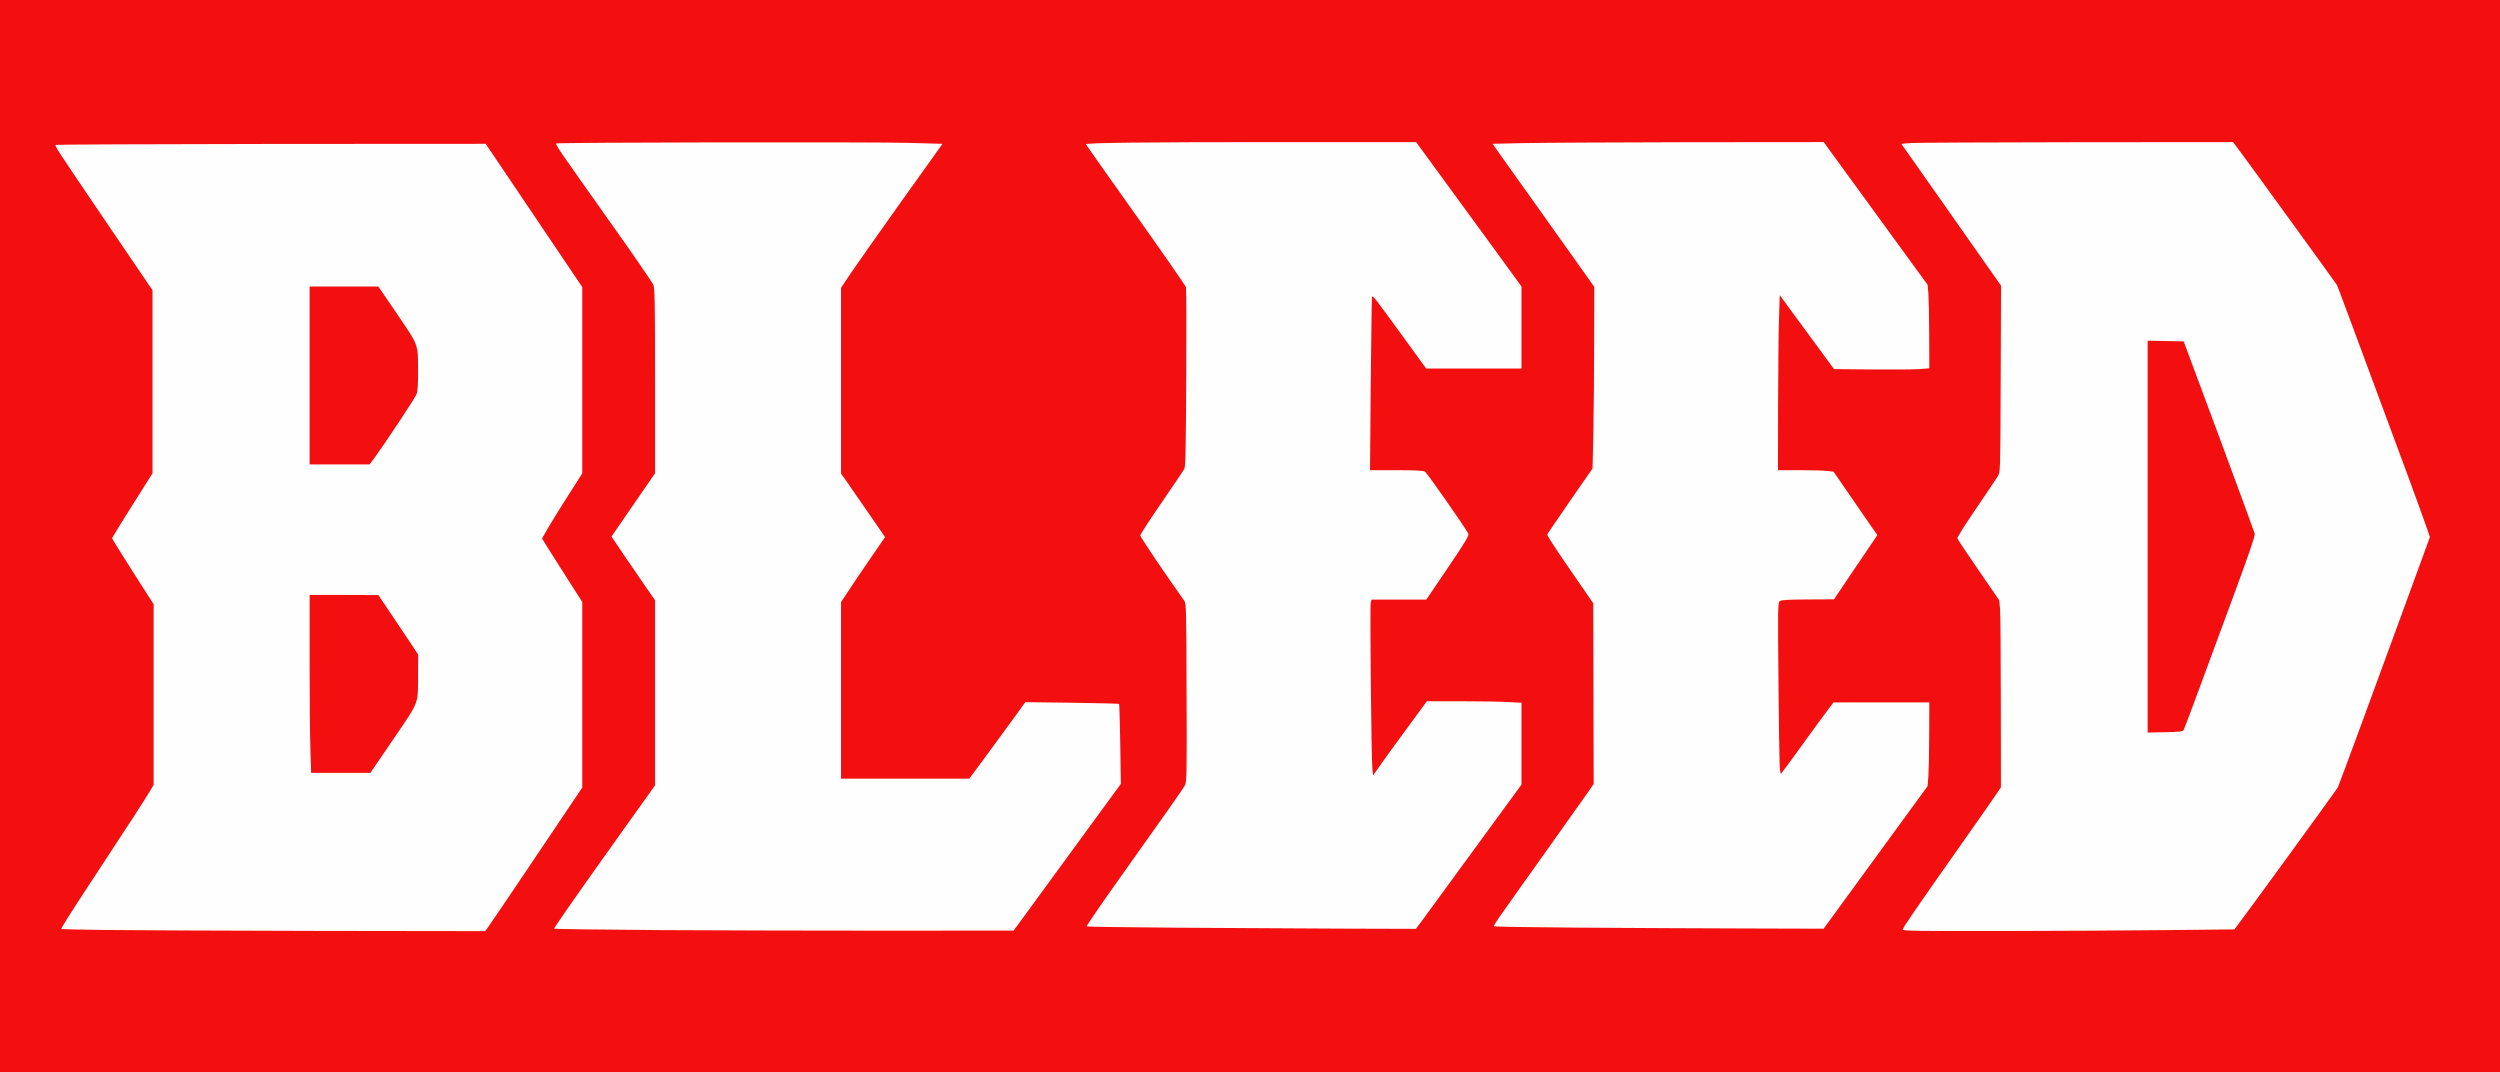
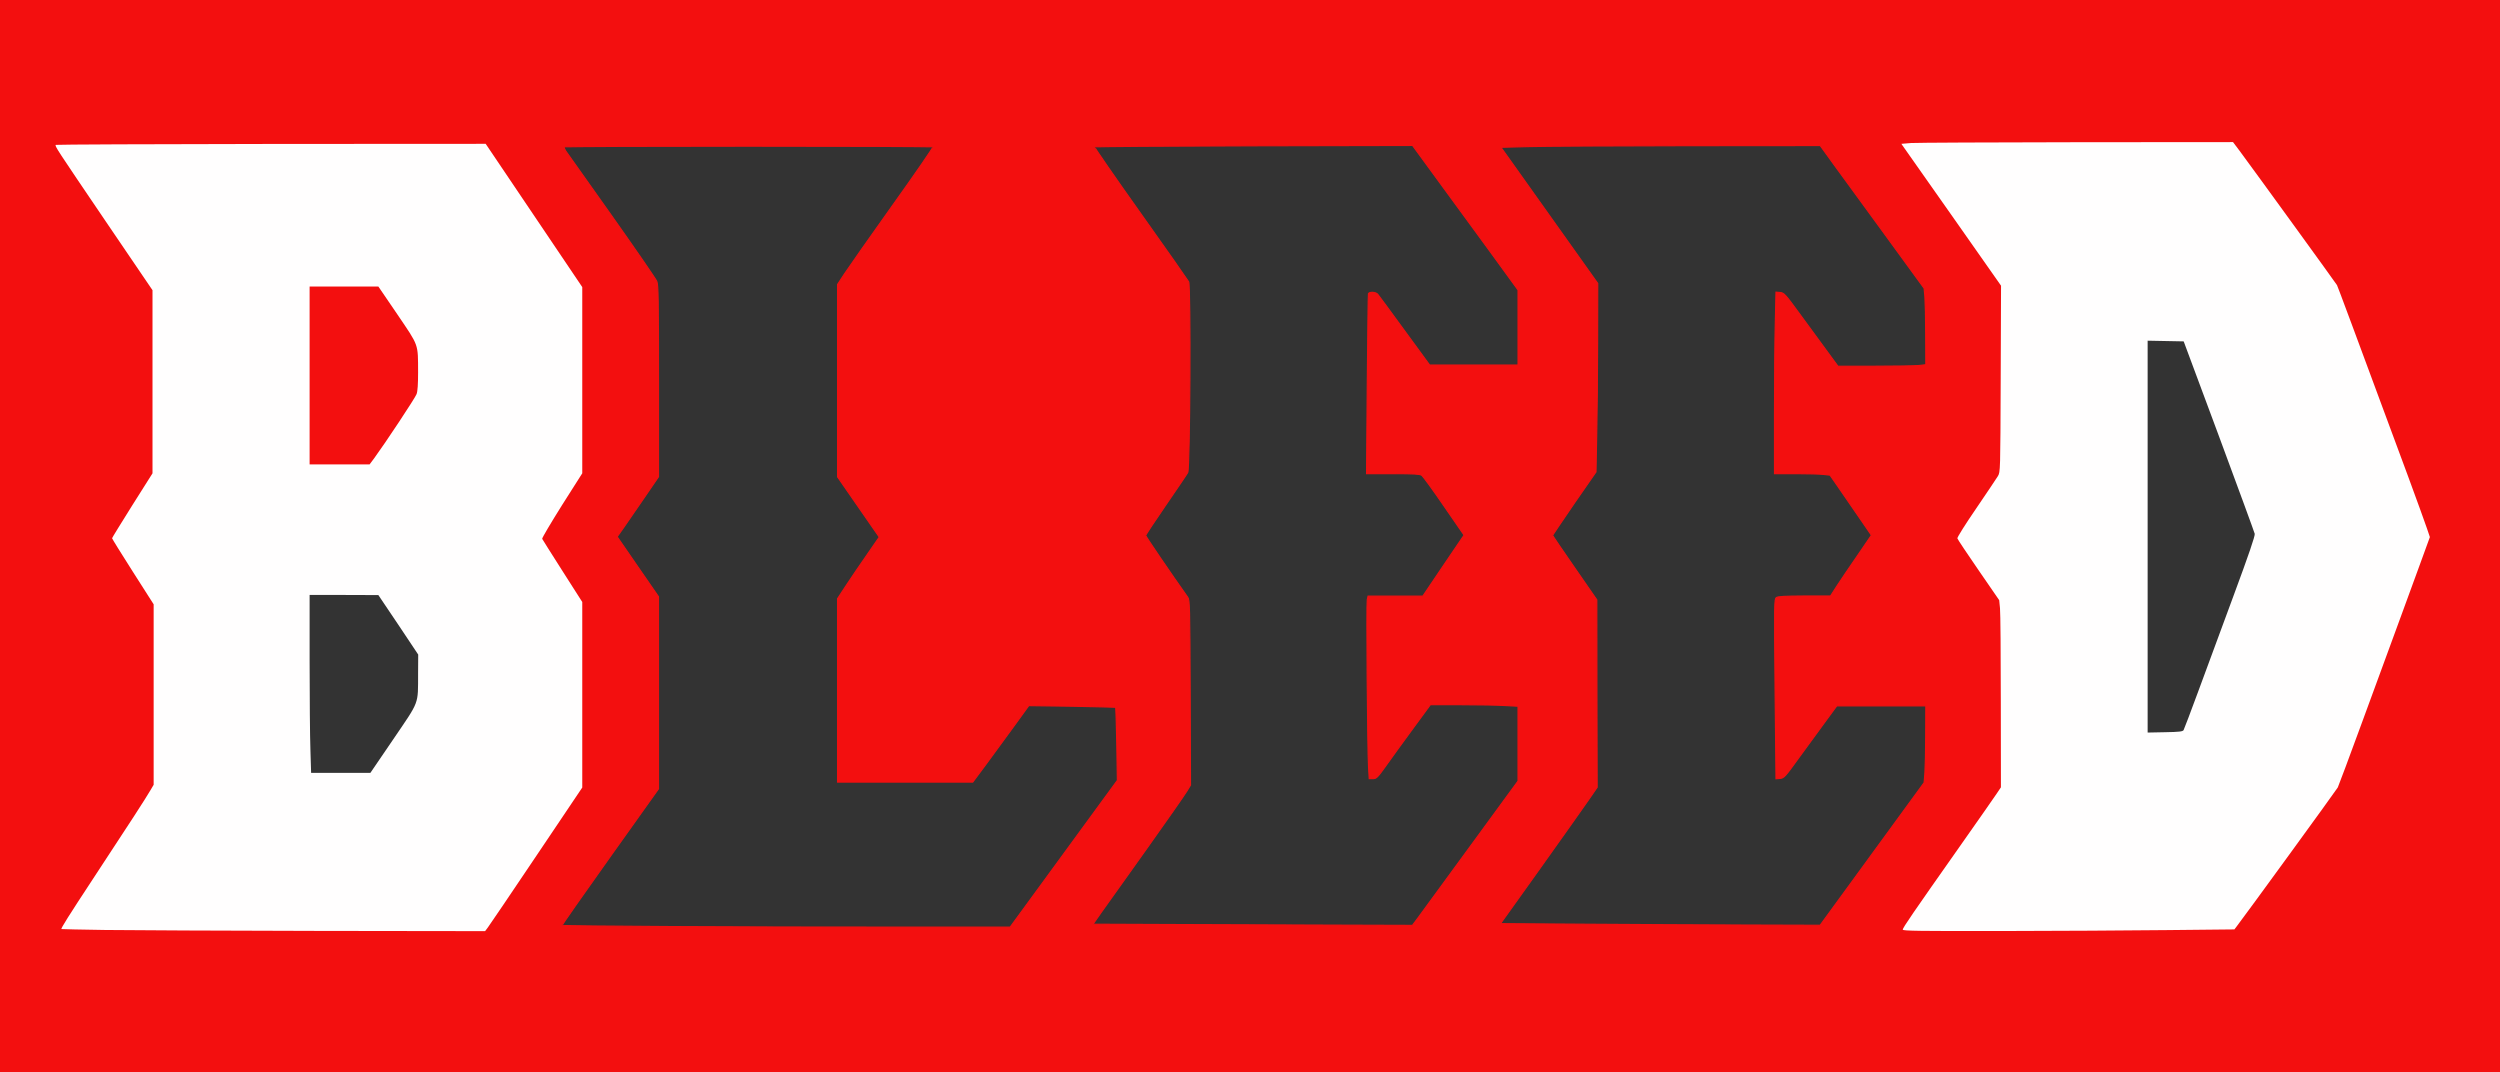
<svg xmlns="http://www.w3.org/2000/svg" preserveAspectRatio="xMidYMid meet" viewBox="0 0 2164 928" height="928px" width="2164px" version="1.0">
  <rect x="0" y="0" width="2164" height="928" fill="#333333" stroke="none" />
  <g stroke-width="1" stroke="#f30f0f" fill="#f30f0f">
    <path d="M0 464 l0 -464 1082 0 1082 0 0 464 0 464 -1082 0 -1082 0 0 -464z m419.3 335.8 c1.4 -1.8 20.3 -29.8 42.1 -62.2 l39.6 -58.9 0 -77.3 0 -77.3 -17.5 -27.4 c-14.4 -22.6 -17.5 -28.1 -17.5 -31.1 0 -2.9 3.2 -8.6 17.5 -31.3 l17.5 -27.6 0 -77.6 0 -77.6 -41.8 -62 -41.8 -62 -181.2 0.1 c-99.7 0.1 -181.5 0.4 -181.8 0.7 -0.3 0.2 17.8 27.3 40.1 60.2 l40.5 59.7 0 82.3 0 82.2 -16.5 26.1 c-9.1 14.4 -16.5 26.6 -16.5 27.1 0 0.6 7.7 12.9 17 27.6 l17 26.6 0 81.2 0 81.3 -5.8 9.4 c-3.2 5.2 -14.6 22.8 -25.2 39 -10.7 16.2 -25.4 38.7 -32.8 50 l-13.4 20.5 36.9 0.5 c20.2 0.3 100.8 0.6 179 0.8 l142.2 0.2 2.4 -3.2z m501.5 -60.8 l46.4 -63.5 -0.5 -31.4 c-0.3 -17.2 -0.8 -31.5 -1 -31.8 -0.3 -0.2 -17.3 -0.6 -37.8 -1 l-37.4 -0.5 -12.9 17.8 c-7.2 9.9 -18.1 24.8 -24.3 33.2 l-11.3 15.2 -58.5 0 -58.5 0 0 -79.4 0 -79.4 7.8 -11.9 c4.3 -6.5 12.4 -18.5 18.1 -26.6 l10.2 -14.8 -18.1 -26.1 -18 -26 0 -83.3 0 -83.3 6.1 -9.3 c3.4 -5.2 22.1 -31.8 41.6 -59.2 19.6 -27.4 35.2 -50.1 34.8 -50.5 -0.9 -0.9 -318.1 -0.9 -319 0 -0.4 0.4 0.2 1.9 1.2 3.5 1.1 1.5 18.9 26.8 39.7 56 20.7 29.3 38.3 54.8 39.1 56.8 1.3 2.9 1.5 16.1 1.5 86.3 l0 82.9 -12.6 18.4 c-7 10.1 -15 21.8 -17.9 26 l-5.3 7.5 17.9 26 17.9 25.9 0 83.1 0 83.2 -41.9 58.8 c-23.1 32.4 -41.8 59.1 -41.5 59.4 0.8 0.7 159.6 1.6 283.3 1.5 l104.5 0 46.4 -63.5z m952 63.1 l58.3 -0.6 1.9 -2.5 c6.3 -8.1 86.7 -118.6 87.6 -120.4 0.6 -1.1 10 -26.4 20.9 -56.1 10.9 -29.7 24.8 -67.7 31 -84.5 6.2 -16.8 14.8 -40.2 19.1 -52 l7.8 -21.4 -2.3 -6.6 c-5.3 -15 -76.1 -206.1 -77.2 -208.2 -0.9 -1.6 -69.7 -96.5 -84.2 -116 l-5.8 -7.8 -132.7 0.1 c-73 0.1 -135.3 0.4 -138.4 0.8 l-5.8 0.6 41.1 58.4 41 58.4 -0.3 83.6 -0.3 83.6 -2.7 4.5 c-1.5 2.5 -9.6 14.6 -18.1 27 l-15.4 22.4 6.3 9.1 c3.4 4.9 11.6 16.8 18.1 26.4 l11.8 17.3 0.3 83 0.3 83.1 -3.7 5.6 c-2.1 3.1 -18.1 26.1 -35.7 51.1 -42.4 60.3 -42.7 60.7 -42.7 61.4 0 0.8 141.9 0.6 219.8 -0.3z m-645.2 -7.8 c2.8 -3.8 23.3 -31.9 45.7 -62.5 l40.7 -55.7 0 -32.4 0 -32.4 -11.2 -0.6 c-6.2 -0.4 -23.3 -0.7 -38 -0.7 l-26.7 0 -14.9 20.3 c-8.2 11.1 -18.6 25.5 -23.2 32 -7.7 10.8 -8.6 11.7 -11.6 11.7 l-3.2 0 -0.6 -10.2 c-0.9 -16.3 -1.9 -141.2 -1.1 -144.7 l0.7 -3.1 23.7 0 23.7 0 17.8 -26.4 17.9 -26.4 -17.3 -25.1 c-9.5 -13.9 -18.2 -25.9 -19.4 -26.7 -1.6 -1.1 -6.6 -1.4 -24.9 -1.4 l-22.8 0 0.6 -77.2 c0.4 -42.5 0.8 -77.9 1 -78.5 0.6 -1.9 6.6 -1.6 8.1 0.5 0.8 0.9 11.2 15.1 23.1 31.4 l21.8 29.8 38.2 0 38.3 0 0 -32.5 0 -32.5 -25.3 -34.8 c-14 -19.1 -34.5 -47.2 -45.7 -62.5 l-20.3 -27.8 -137.3 0.3 c-75.5 0.2 -137.5 0.6 -137.9 1 -0.3 0.3 17.5 26.2 39.8 57.5 22.2 31.2 40.9 57.9 41.6 59.2 1.9 3.6 1.2 161.5 -0.8 165.1 -0.7 1.4 -9.3 14 -18.9 28 -9.6 14 -17.5 25.9 -17.5 26.5 0 0.9 22.5 33.9 36.4 53.5 1.7 2.3 1.8 7.8 2.1 82.5 l0.3 80.1 -3.3 5.4 c-1.8 3 -17.7 25.8 -35.3 50.5 -17.7 24.8 -35.2 49.4 -39 54.7 l-6.8 9.8 74.7 0.3 c41.1 0.1 103.3 0.3 138.2 0.5 l63.6 0.2 5 -6.7z m392.9 -55.1 l45 -61.7 0.7 -8.5 c0.3 -4.7 0.7 -19.6 0.7 -33.2 l0.1 -24.8 -38.5 0 -38.6 0 -9.4 12.8 c-5.1 7 -15.4 21 -22.8 31.2 -12.6 17.5 -13.5 18.5 -16.9 18.8 l-3.5 0.3 -0.8 -77.7 c-0.7 -74.2 -0.6 -77.8 1.1 -79.1 1.3 -1 7.3 -1.3 24.3 -1.4 l22.6 0 5.6 -8.7 c3.1 -4.8 11.1 -16.6 17.8 -26.3 l12 -17.6 -11.6 -16.9 c-6.4 -9.3 -14.5 -21 -17.9 -26 l-6.3 -9.1 -5.3 -0.6 c-2.9 -0.4 -13.7 -0.7 -24 -0.7 l-18.8 0 0 -52.2 c0 -28.8 0.3 -64.1 0.7 -78.6 l0.6 -26.3 3.6 0.3 c3.3 0.3 4.3 1.3 17.4 19.3 7.6 10.5 18.1 24.7 23.3 31.8 l9.3 12.7 31.9 0 c17.6 0 34.7 -0.3 38.1 -0.6 l6.1 -0.7 -0.1 -25.6 c0 -14.1 -0.4 -29 -0.7 -33.1 l-0.7 -7.5 -33.5 -46 c-18.5 -25.3 -38.7 -53.1 -45 -61.7 l-11.4 -15.8 -115.1 0.1 c-63.2 0.1 -125.4 0.4 -138.2 0.8 l-23.1 0.6 41.9 58.9 41.9 58.9 -0.1 50.6 c0 27.8 -0.4 64.6 -0.8 81.6 l-0.6 31 -18.8 27.1 c-10.3 15 -18.7 27.5 -18.7 27.8 0 0.4 8.6 13.1 19.1 28.2 l19.1 27.6 0.1 81.2 0.2 81.1 -7.6 11 c-4.2 6.1 -23 32.6 -41.8 59 l-34.3 48 74.4 0.5 c40.9 0.3 103.1 0.6 138.3 0.7 l64 0.2 45 -61.7z" />
-     <path d="M265.7 652.3 c-0.4 -10.8 -0.7 -46.8 -0.7 -80 l0 -60.3 32.8 0 32.7 0.1 17.3 25.7 17.2 25.8 -0.1 19.4 c-0.1 30.8 1.6 25.9 -21.4 59.8 l-19.9 29.2 -28.6 0 -28.7 0 -0.6 -19.7z" />
    <path d="M265 325 l0 -80 32.8 0 32.7 0 16.5 24.2 c19 28 17.8 24.4 17.9 53.3 0 12.2 -0.4 19.2 -1.3 21.6 -1.1 3.2 -27.2 42.6 -36.8 55.7 l-3.9 5.2 -28.9 0 -29 0 0 -80z" />
-     <path d="M1856 464.5 l0 -172.5 18.6 0.2 18.6 0.3 30.9 83.3 c24 64.7 30.9 84.3 30.9 87.9 0 3.5 -4.5 16.7 -18.9 55.7 -10.4 28.1 -24.2 65.3 -30.5 82.6 -6.4 17.3 -12 32.2 -12.5 33 -0.7 1.2 -4.1 1.5 -19 1.8 l-18.1 0.2 0 -172.5z" />
  </g>
  <g fill="#fffefe">
    <path d="M91.5 805 c-20.9 -0.3 -38.2 -0.7 -38.3 -0.8 -0.7 -0.4 5.3 -10 29.1 -46.2 28.6 -43.4 44.4 -67.8 48 -74.1 l2.7 -4.6 0 -78.1 0 -78.1 -18 -28.2 c-9.9 -15.5 -18 -28.6 -18 -29 0 -0.4 7.9 -13.2 17.5 -28.5 l17.5 -27.7 0 -79.2 0 -79.3 -40.3 -59.3 c-43.6 -64.3 -44.4 -65.5 -43.4 -66.5 0.3 -0.3 84.2 -0.7 186.3 -0.8 l185.8 -0.1 41.8 62 41.8 62 0 80.6 0 80.6 -17.6 27.7 c-9.6 15.3 -17.3 28.3 -17.1 29 0.3 0.6 8.2 13.2 17.6 27.9 l17.1 26.8 0 80.3 0 80.3 -39.6 58.9 c-21.8 32.4 -40.7 60.4 -42.1 62.2 l-2.4 3.2 -145.2 -0.2 c-79.9 -0.2 -162.3 -0.5 -183.2 -0.8z m249 -165.2 c22.9 -33.7 21.3 -29.4 21.4 -56.8 l0.1 -16.4 -17.2 -25.8 -17.3 -25.7 -29.7 -0.1 -29.8 0 0 57.3 c0 31.6 0.3 66.2 0.7 77 l0.6 19.7 25.7 0 25.6 0 19.9 -29.2z m-16.7 -243 c9.6 -13.1 35.7 -52.5 36.8 -55.7 0.9 -2.3 1.3 -8.8 1.3 -18.6 -0.1 -25.5 0.9 -22.5 -17.9 -50.3 l-16.5 -24.2 -29.7 0 -29.8 0 0 77 0 77 26 0 25.9 0 3.9 -5.2z" />
-     <path d="M571.3 805.1 c-50.1 -0.4 -91.4 -0.9 -91.7 -1.2 -0.4 -0.3 19.2 -28.4 43.4 -62.4 l44 -61.7 0 -80.2 0 -80.1 -7.7 -11 c-4.2 -6 -12.6 -18.4 -18.8 -27.5 l-11.2 -16.5 18.8 -27.4 18.9 -27.4 0 -79.9 c0 -67.6 -0.2 -80.4 -1.5 -83.3 -0.8 -2 -18.2 -27.3 -38.8 -56.3 -43.7 -61.6 -46.1 -65.1 -45.2 -66 1 -1 272.7 -1.4 306.1 -0.5 l28.2 0.8 -35 49 c-19.2 27 -39 55 -43.9 62.3 l-8.9 13.3 0 80.4 0 80.5 4.8 6.7 c2.6 3.8 11.2 16.1 19 27.5 l14.3 20.7 -11.9 17.3 c-6.6 9.5 -15.1 22.2 -19.1 28.2 l-7.1 10.8 0 76.4 0 76.4 55.5 0 55.5 0 11.3 -15.2 c6.2 -8.4 17.1 -23.3 24.3 -33.2 l12.9 -17.8 40.3 0.5 c22.2 0.3 40.6 0.8 40.9 1 0.2 0.3 0.7 16 1 34.9 l0.5 34.3 -46.4 63.5 -46.4 63.5 -107.5 0.1 c-59.1 0 -148.4 -0.2 -198.6 -0.5z" />
    <path d="M1647 804.7 c0 -1.6 8.9 -14.5 49.5 -72.2 15.5 -22 29.8 -42.5 31.8 -45.5 l3.7 -5.5 -0.1 -74 c0 -40.7 -0.3 -77.2 -0.7 -81 l-0.7 -7 -17.9 -26 c-9.9 -14.3 -18.1 -26.7 -18.3 -27.5 -0.2 -0.9 7.1 -12.5 16.3 -25.9 9.1 -13.4 17.6 -26 18.8 -28 2.1 -3.6 2.1 -4.1 2.4 -84.2 l0.3 -80.6 -43.1 -61.4 -43.2 -61.4 8.4 -0.7 c4.6 -0.3 69.1 -0.6 143.5 -0.7 l135.2 -0.1 5.8 7.7 c14.5 19.6 83.3 114.5 84.2 116.1 0.8 1.6 12.8 33.8 61.6 165.7 7.5 20.4 14.8 40.5 16.2 44.7 l2.6 7.7 -8.3 22.8 c-4.5 12.5 -13.3 36.5 -19.5 53.3 -6.2 16.8 -20.1 54.8 -31 84.5 -10.9 29.7 -20.3 55 -20.9 56.1 -0.9 1.8 -81.3 112.3 -87.6 120.4 l-1.9 2.5 -58.3 0.6 c-32.1 0.4 -96.7 0.7 -143.5 0.8 -71 0.1 -85.3 -0.1 -85.3 -1.2z m243.1 -172.7 c0.5 -0.8 6.1 -15.7 12.5 -33 6.3 -17.3 20.1 -54.6 30.6 -82.9 13.6 -36.7 18.8 -52.1 18.5 -54 -0.3 -1.4 -14.3 -39.5 -31 -84.6 l-30.5 -82 -15.6 -0.3 -15.6 -0.3 0 169.6 0 169.6 15.1 -0.3 c12.3 -0.2 15.3 -0.6 16 -1.8z" />
-     <path d="M1016.8 803 c-41.6 -0.3 -75.9 -0.8 -76.2 -1.1 -0.4 -0.3 12.9 -19.7 29.5 -43 41.5 -58.3 53.8 -75.8 55.7 -79.4 1.4 -2.7 1.6 -11 1.3 -80 -0.2 -72.1 -0.3 -77.2 -2 -79.5 -15.3 -21.4 -38.1 -55.2 -38.1 -56.5 0 -0.9 8.3 -13.6 18.4 -28.3 10.1 -14.7 18.9 -27.8 19.7 -29.2 1.1 -2 1.4 -16.7 1.7 -78.8 0.2 -42 0.1 -77.3 -0.2 -78.5 -0.3 -1.2 -19.9 -29.5 -43.5 -62.7 -23.7 -33.3 -43.1 -60.8 -43.1 -61.1 0 -1.3 48.9 -1.9 164.1 -1.9 l121.7 0 20.3 27.8 c11.1 15.2 31.6 43.3 45.6 62.4 l25.3 34.8 0 35.5 0 35.5 -41.3 0 -41.2 0 -20.5 -28.2 c-25 -34.4 -25.8 -35.4 -26.4 -33.7 -0.2 0.8 -0.7 34.8 -1.1 75.7 l-0.6 74.2 22.8 0 c18.3 0 23.3 0.3 24.9 1.4 1.9 1.3 34.4 47.9 37.2 53.2 1 1.9 -1 5.4 -17.5 29.8 l-18.7 27.6 -23.7 0 -23.7 0 -0.7 2.7 c-0.8 3.2 0.5 133.8 1.4 143.1 l0.6 6.4 8.4 -11.9 c4.7 -6.5 15.1 -20.9 23.3 -32 l14.9 -20.3 29.7 0 c16.3 0 34.8 0.3 41 0.7 l11.2 0.6 0 35.4 0 35.4 -40.7 55.7 c-22.4 30.6 -42.9 58.7 -45.7 62.5 l-5 6.7 -66.6 -0.2 c-36.6 -0.2 -100.6 -0.5 -142.2 -0.8z" />
-     <path d="M1369.3 803 c-41.3 -0.3 -75.4 -0.8 -75.8 -1.2 -0.9 -0.8 -1.6 0.2 41.5 -60.3 19.6 -27.5 37.6 -52.9 40.1 -56.5 l4.4 -6.5 -0.2 -78.2 -0.2 -78.1 -20.1 -29.2 c-11.1 -16 -20 -29.6 -19.7 -30.3 0.2 -0.7 9.2 -13.8 19.8 -29.2 l19.4 -28 0.7 -31 c0.3 -17 0.7 -52.4 0.7 -78.6 l0.1 -47.6 -44 -61.9 -44.1 -61.9 25.3 -0.6 c13.9 -0.3 78.4 -0.7 143.3 -0.8 l118.1 -0.1 11.4 15.7 c6.3 8.7 26.5 36.5 45 61.8 l33.5 46 0.7 7.5 c0.3 4.1 0.7 20.4 0.7 36.2 l0.1 28.6 -8.2 0.7 c-4.6 0.3 -23.1 0.5 -41.3 0.3 l-33 -0.3 -14.3 -19.5 c-7.8 -10.7 -18.4 -25.1 -23.5 -32 l-9.2 -12.5 -0.6 20 c-0.4 11 -0.7 45.1 -0.8 75.8 l-0.1 55.7 18.8 0 c10.3 0 21.1 0.3 24 0.7 l5.3 0.6 6.3 9.1 c3.4 5 12 17.4 18.9 27.5 l12.7 18.3 -7.9 11.7 c-4.4 6.4 -12.8 18.9 -18.8 27.8 l-10.8 16.1 -22.6 0.1 c-16.8 0.1 -23 0.4 -24.3 1.4 -1.7 1.2 -1.8 5 -1.1 76.1 0.7 70.3 0.9 74.6 2.5 72.9 0.9 -1 8.8 -11.7 17.5 -23.8 8.7 -12.1 18.5 -25.5 21.7 -29.7 l5.9 -7.8 41.4 0 41.5 0 -0.1 27.8 c0 15.2 -0.4 31.5 -0.7 36.2 l-0.7 8.5 -45 61.7 -45 61.7 -67 -0.2 c-36.8 -0.1 -100.8 -0.4 -142.2 -0.7z" />
  </g>
</svg>